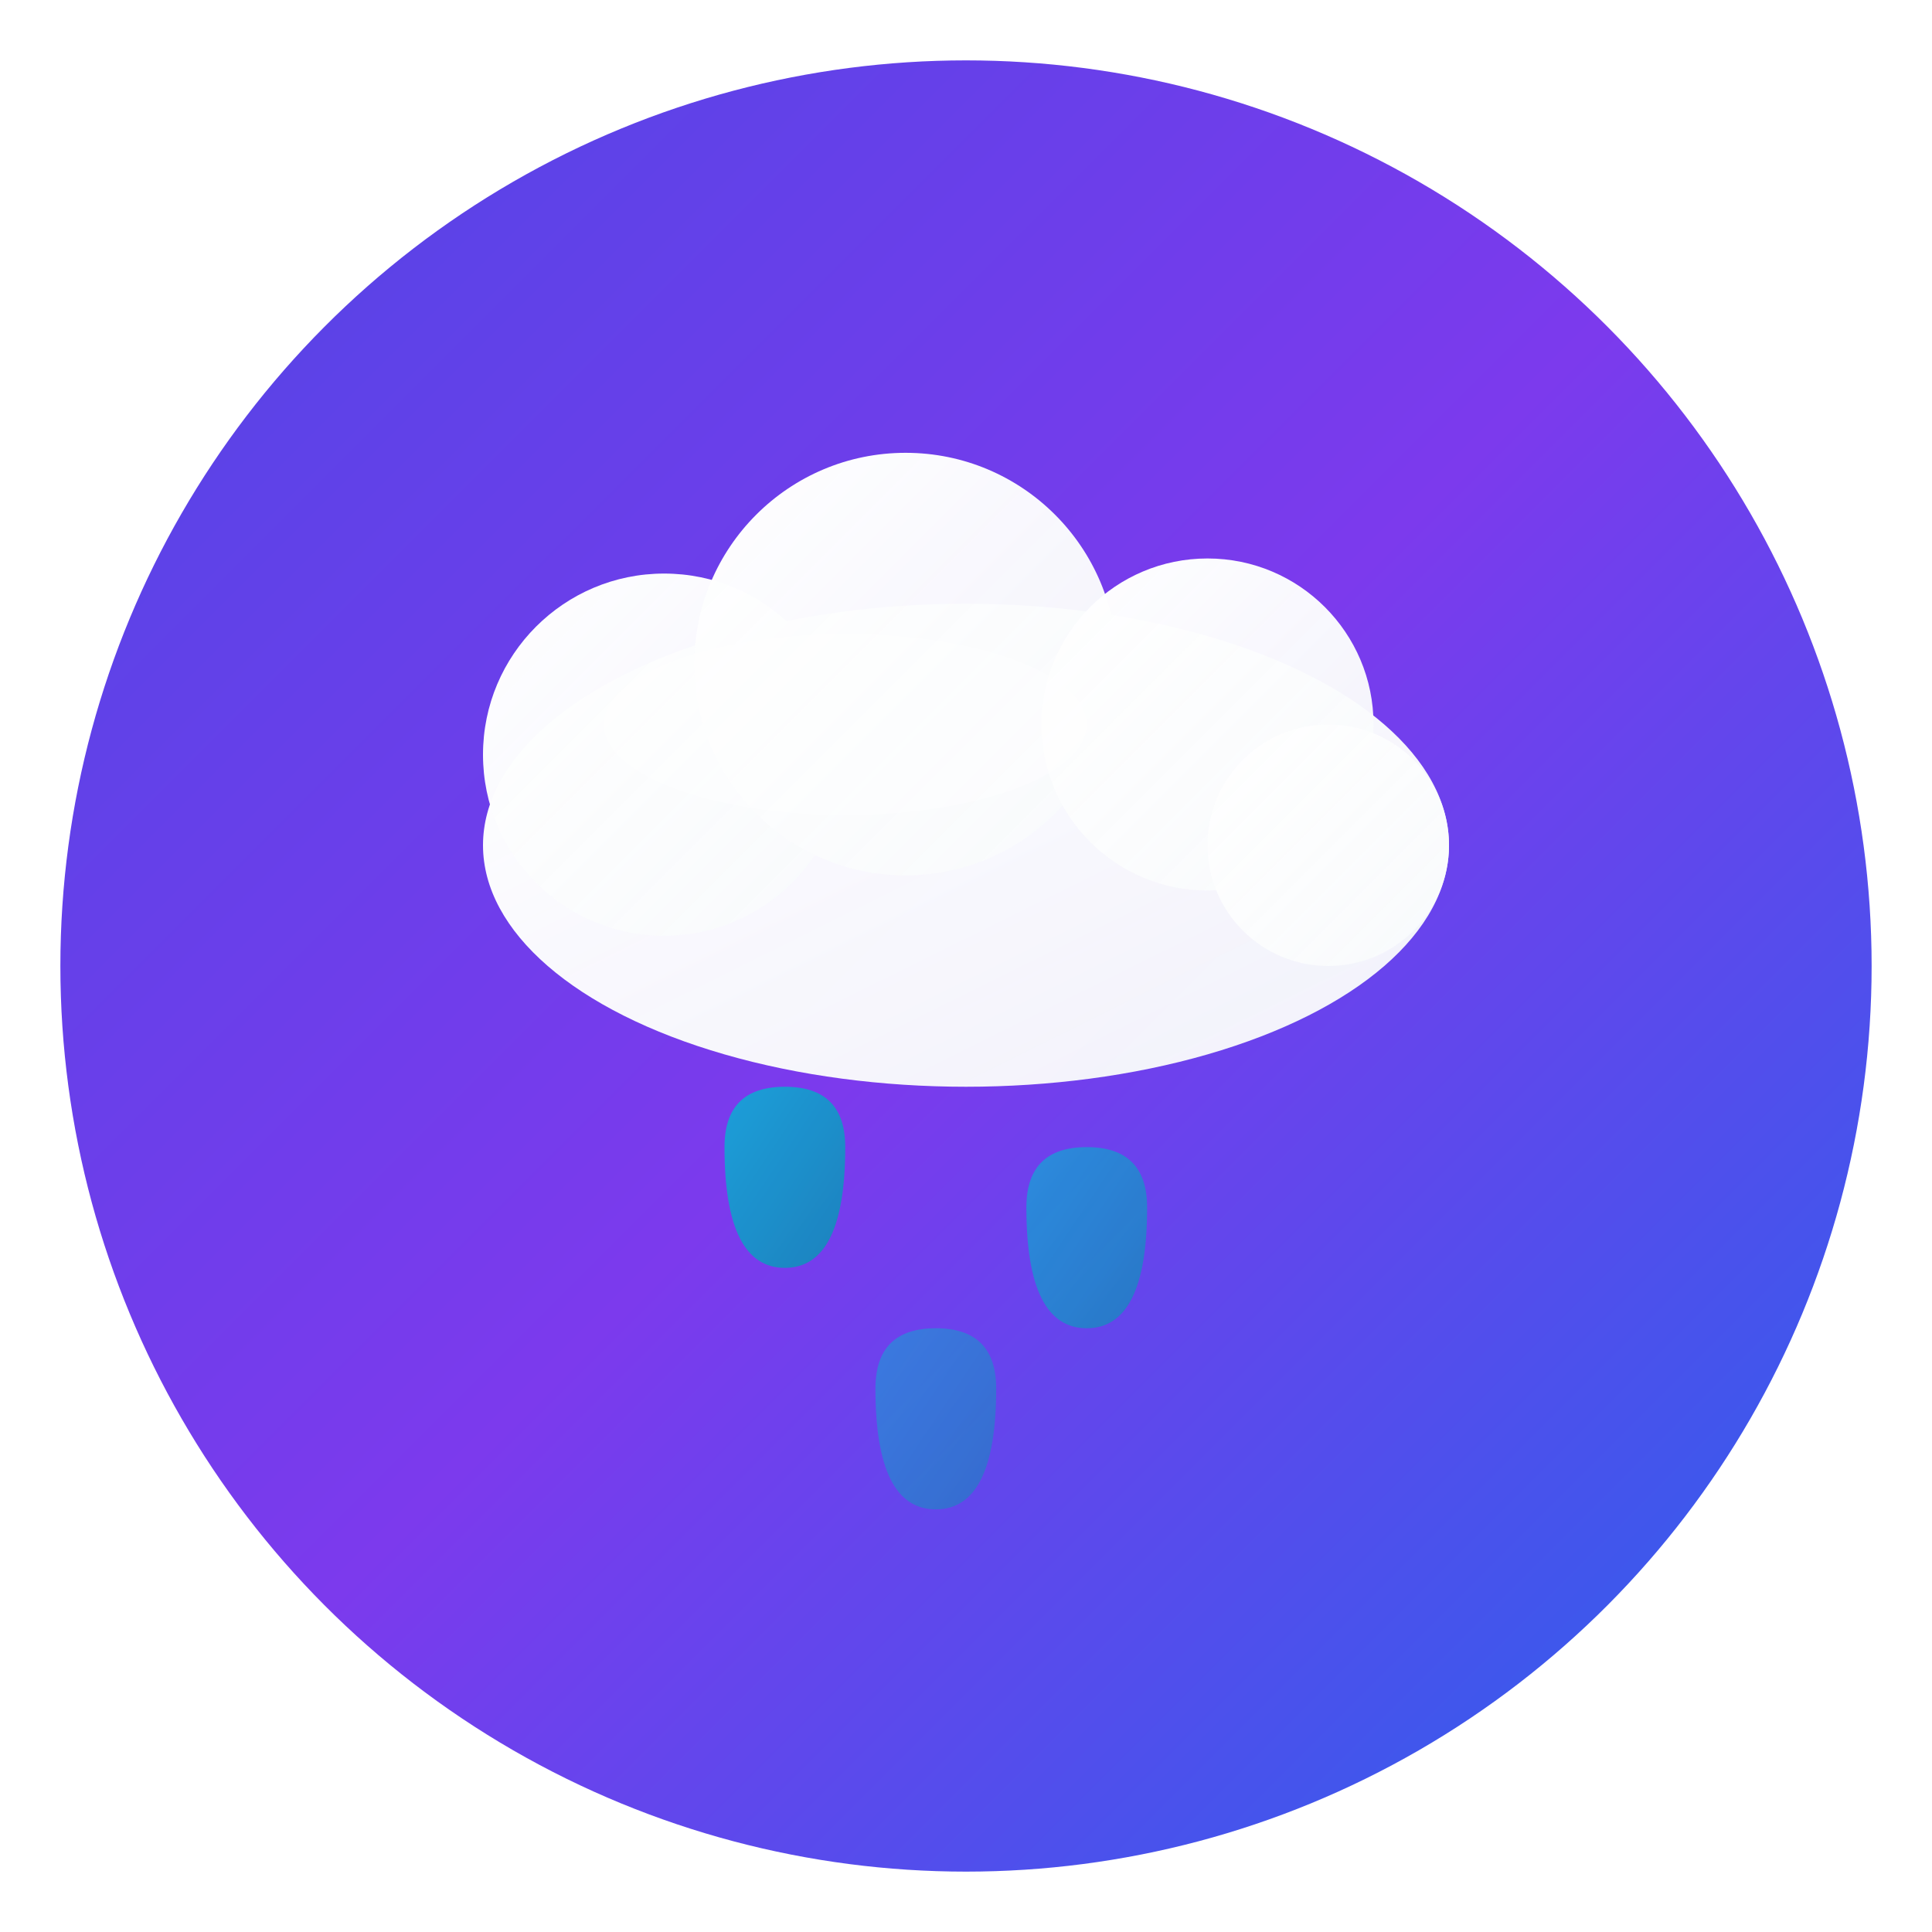
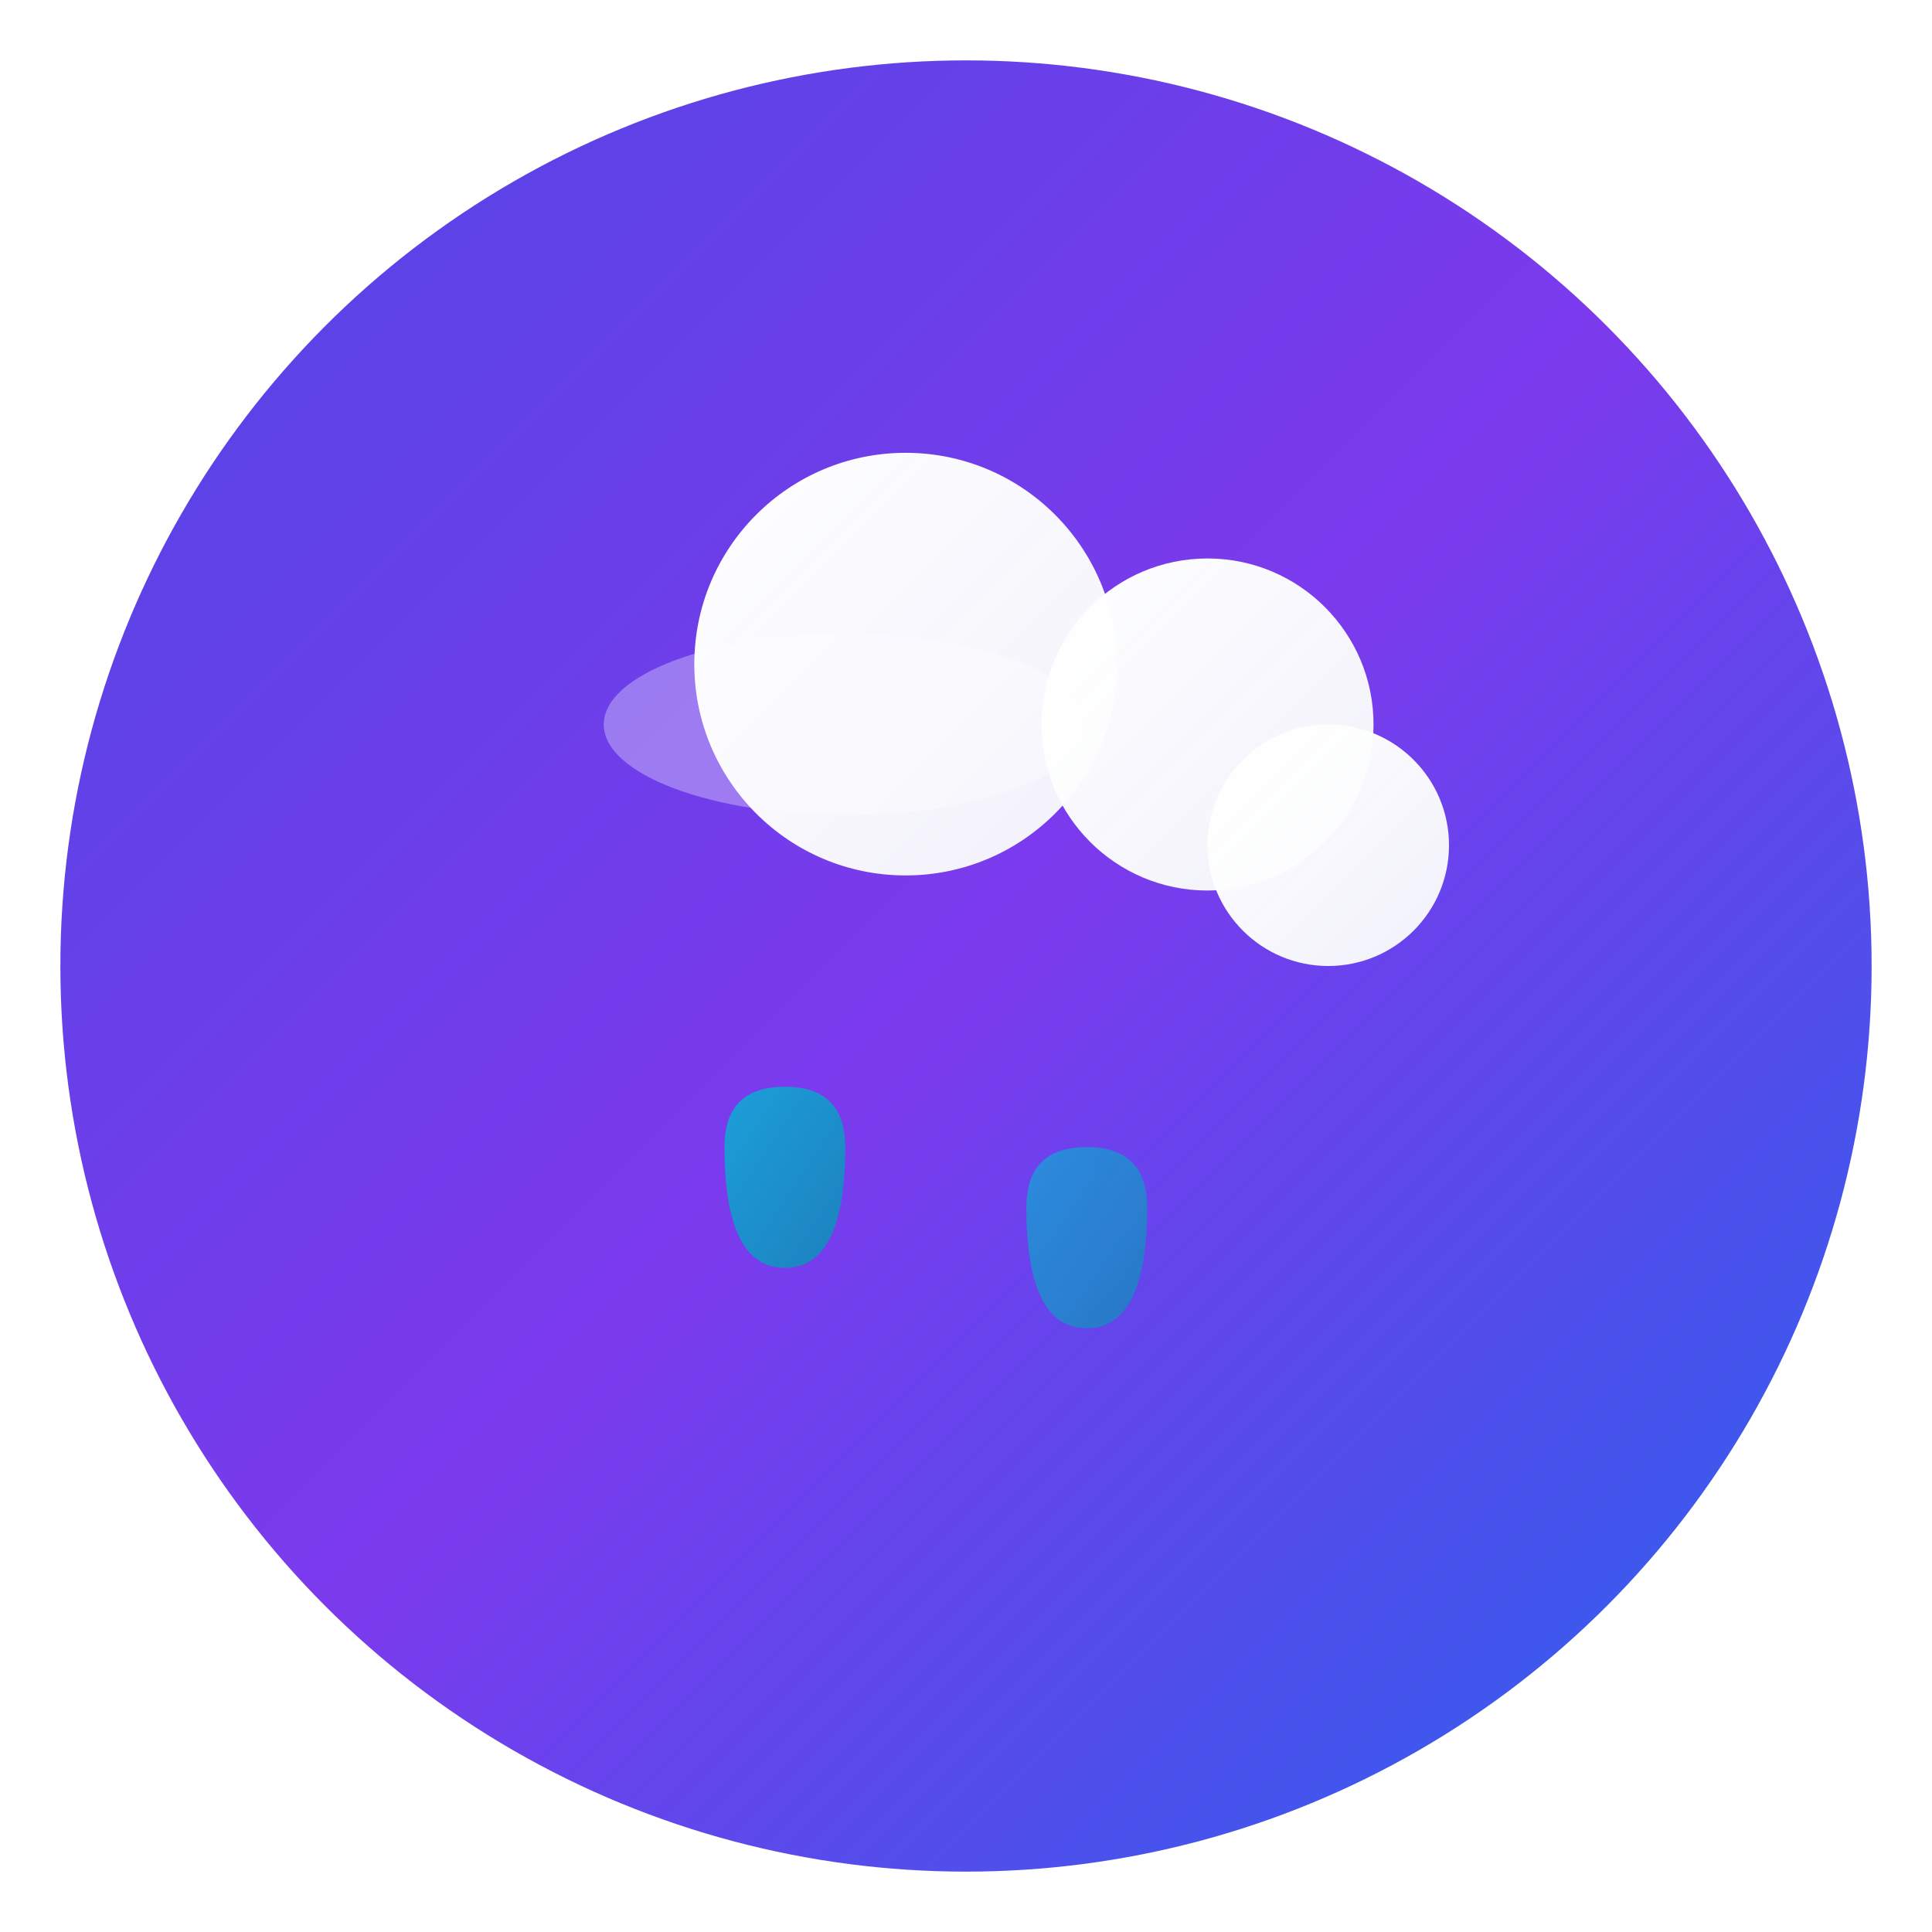
<svg xmlns="http://www.w3.org/2000/svg" viewBox="0 0 64 64" width="64" height="64">
  <defs>
    <linearGradient id="bgGradient" x1="0%" y1="0%" x2="100%" y2="100%">
      <stop offset="0%" style="stop-color:#4f46e5;stop-opacity:1" />
      <stop offset="50%" style="stop-color:#7c3aed;stop-opacity:1" />
      <stop offset="100%" style="stop-color:#2563eb;stop-opacity:1" />
    </linearGradient>
    <linearGradient id="cloudGradient" x1="0%" y1="0%" x2="100%" y2="100%">
      <stop offset="0%" style="stop-color:#ffffff;stop-opacity:1" />
      <stop offset="100%" style="stop-color:#f8fafc;stop-opacity:0.95" />
    </linearGradient>
    <linearGradient id="dropGradient" x1="0%" y1="0%" x2="100%" y2="100%">
      <stop offset="0%" style="stop-color:#06b6d4;stop-opacity:1" />
      <stop offset="100%" style="stop-color:#0891b2;stop-opacity:1" />
    </linearGradient>
    <filter id="shadow" x="-20%" y="-20%" width="140%" height="140%">
      <feDropShadow dx="2" dy="4" stdDeviation="3" flood-opacity="0.2" />
    </filter>
  </defs>
  <circle cx="32" cy="32" r="30" fill="url(#bgGradient)" filter="url(#shadow)" />
  <g transform="translate(32,28)">
-     <ellipse cx="0" cy="0" rx="16" ry="8" fill="url(#cloudGradient)" filter="url(#shadow)" />
-     <circle cx="-10" cy="-3" r="6" fill="url(#cloudGradient)" />
    <circle cx="-2" cy="-6" r="7" fill="url(#cloudGradient)" />
    <circle cx="8" cy="-4" r="5.5" fill="url(#cloudGradient)" />
    <circle cx="12" cy="0" r="4" fill="url(#cloudGradient)" />
    <ellipse cx="-4" cy="-4" rx="8" ry="3" fill="rgba(255,255,255,0.4)" opacity="0.8" />
  </g>
  <g>
    <path d="M24 38 Q24 36 26 36 Q28 36 28 38 Q28 42 26 42 Q24 42 24 38 Z" fill="url(#dropGradient)" opacity="0.9" filter="url(#shadow)" />
    <path d="M34 40 Q34 38 36 38 Q38 38 38 40 Q38 44 36 44 Q34 44 34 40 Z" fill="url(#dropGradient)" opacity="0.8" filter="url(#shadow)" />
-     <path d="M29 46 Q29 44 31 44 Q33 44 33 46 Q33 50 31 50 Q29 50 29 46 Z" fill="url(#dropGradient)" opacity="0.7" filter="url(#shadow)" />
  </g>
</svg>